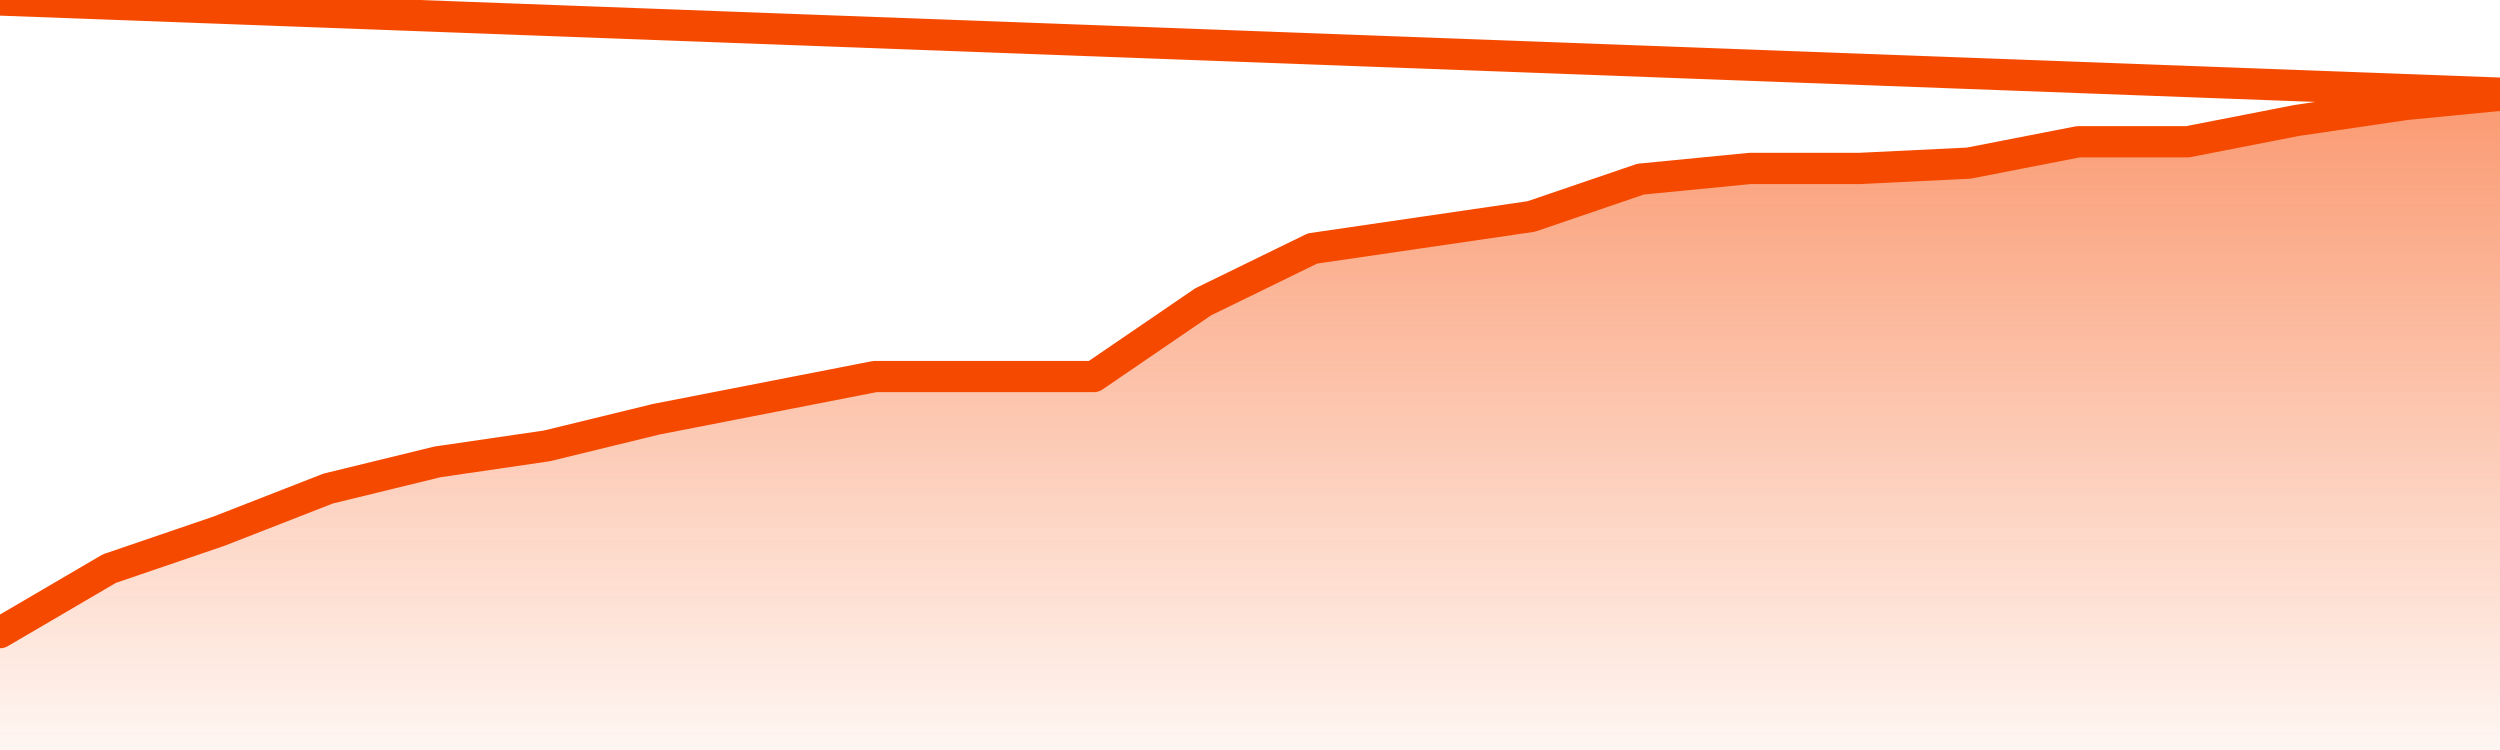
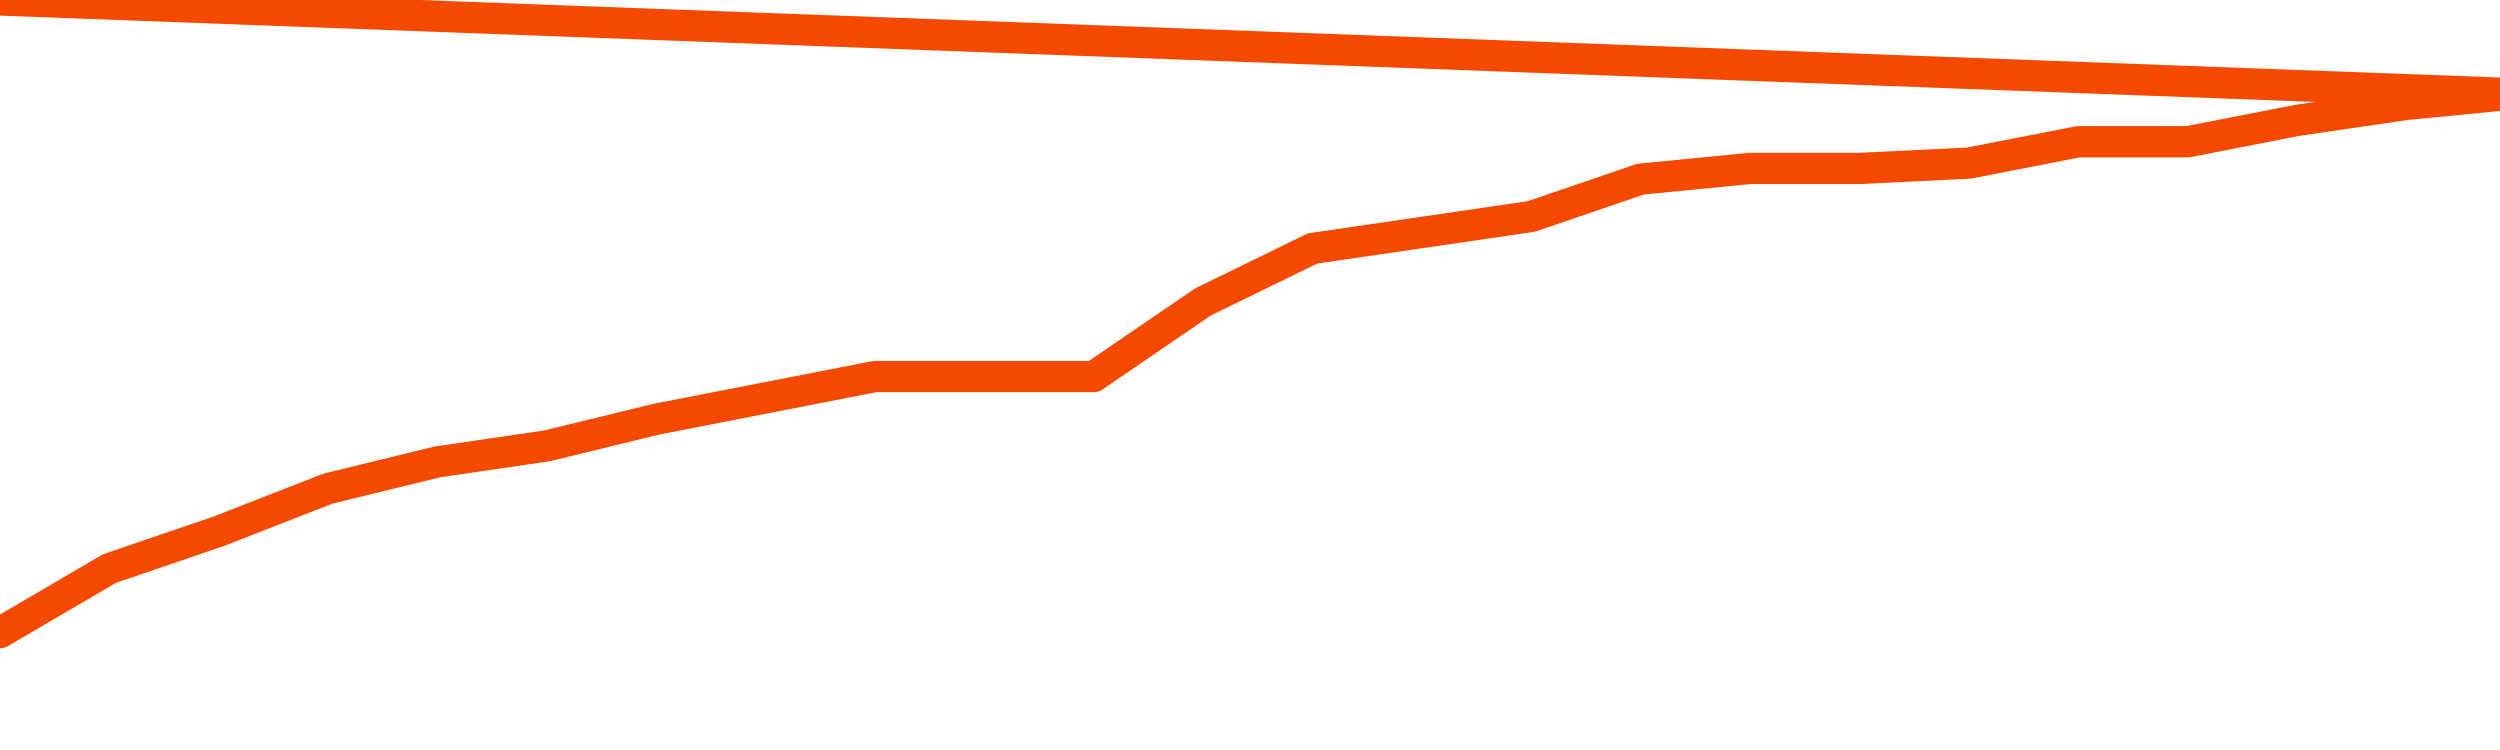
<svg xmlns="http://www.w3.org/2000/svg" version="1.1" width="80" height="24" viewBox="0 0 80 24">
  <defs>
    <linearGradient x1=".5" x2=".5" y2="1" id="gradient">
      <stop offset="0" stop-color="#F64900" />
      <stop offset="1" stop-color="#f64900" stop-opacity="0" />
    </linearGradient>
  </defs>
-   <path fill="url(#gradient)" fill-opacity="0.56" stroke="none" d="M 0,26 0.0,20.244 3.5,18.195 7.0,17.0 10.5,15.634 14.0,14.78 17.5,14.268 21.0,13.415 24.5,12.732 28.0,12.049 31.5,12.049 35.0,12.049 38.5,9.659 42.0,7.951 45.5,7.439 49.0,6.927 52.5,5.732 56.0,5.39 59.5,5.39 63.0,5.22 66.5,4.537 70.0,4.537 73.5,3.854 77.0,3.341 80.5,3.0 82,26 Z" />
  <path fill="none" stroke="#F64900" stroke-width="1" stroke-linejoin="round" stroke-linecap="round" d="M 0.0,20.244 3.5,18.195 7.0,17.0 10.5,15.634 14.0,14.78 17.5,14.268 21.0,13.415 24.5,12.732 28.0,12.049 31.5,12.049 35.0,12.049 38.5,9.659 42.0,7.951 45.5,7.439 49.0,6.927 52.5,5.732 56.0,5.39 59.5,5.39 63.0,5.22 66.5,4.537 70.0,4.537 73.5,3.854 77.0,3.341 80.5,3.0.join(' ') }" />
</svg>